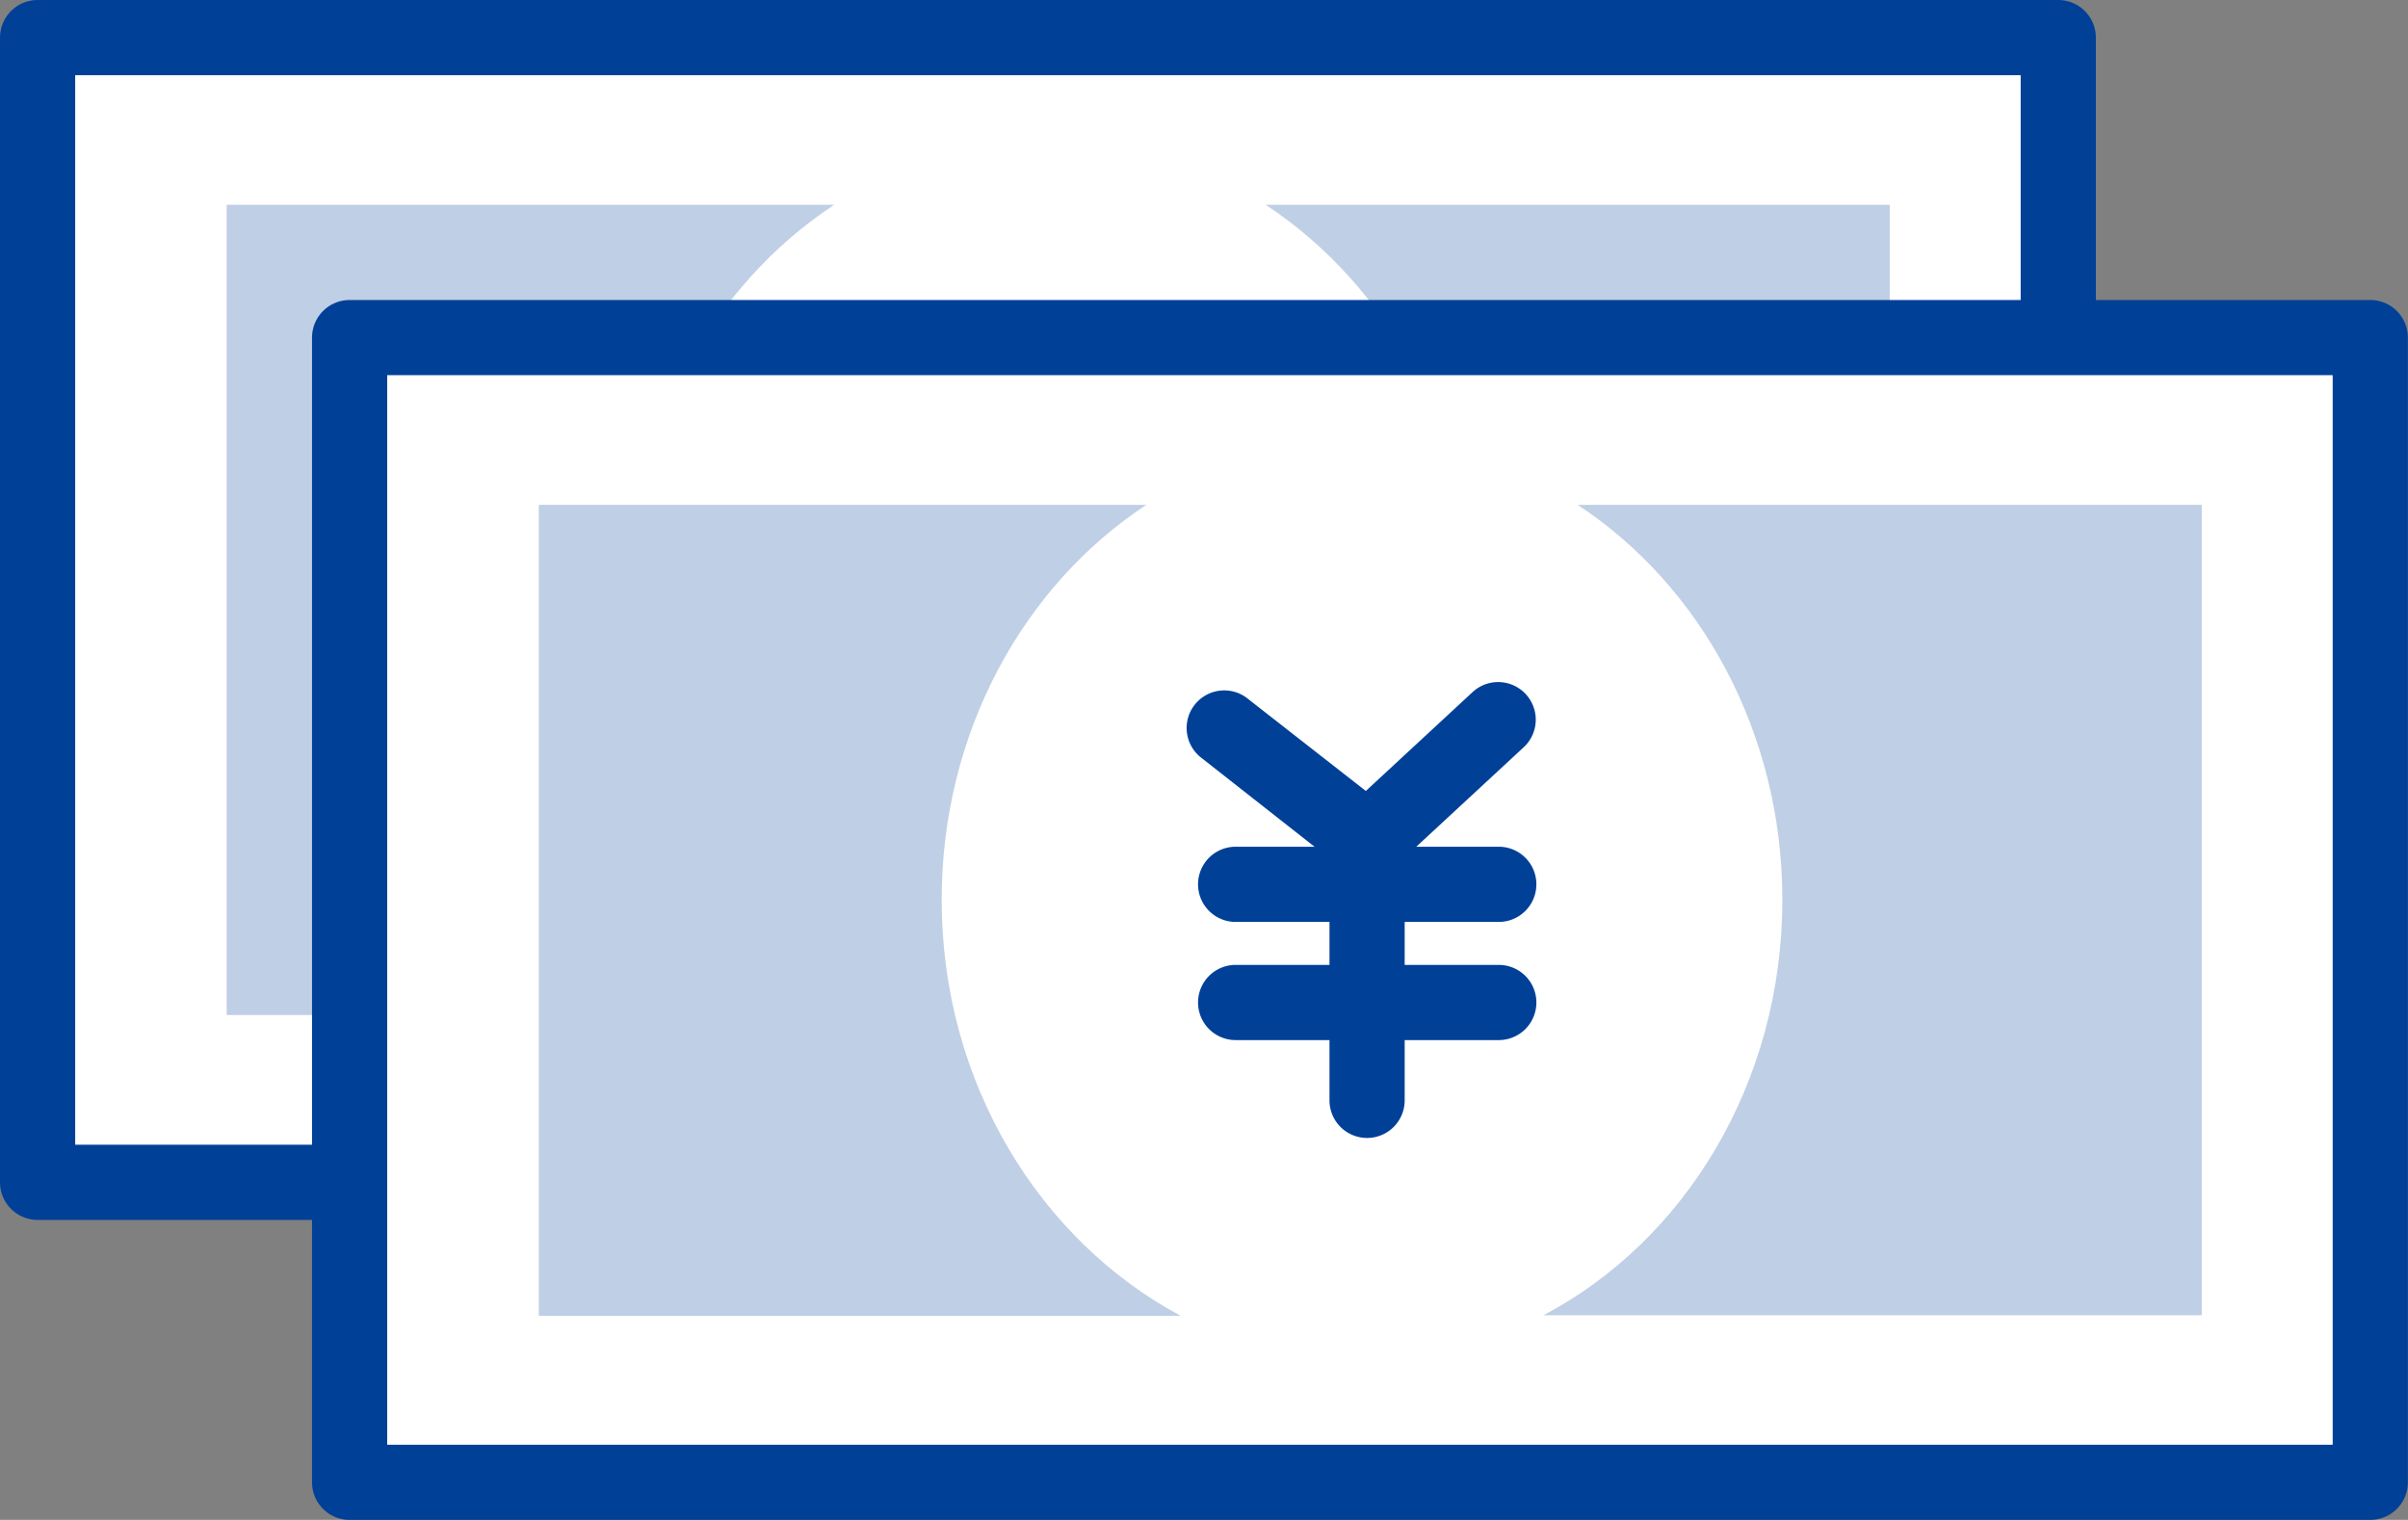
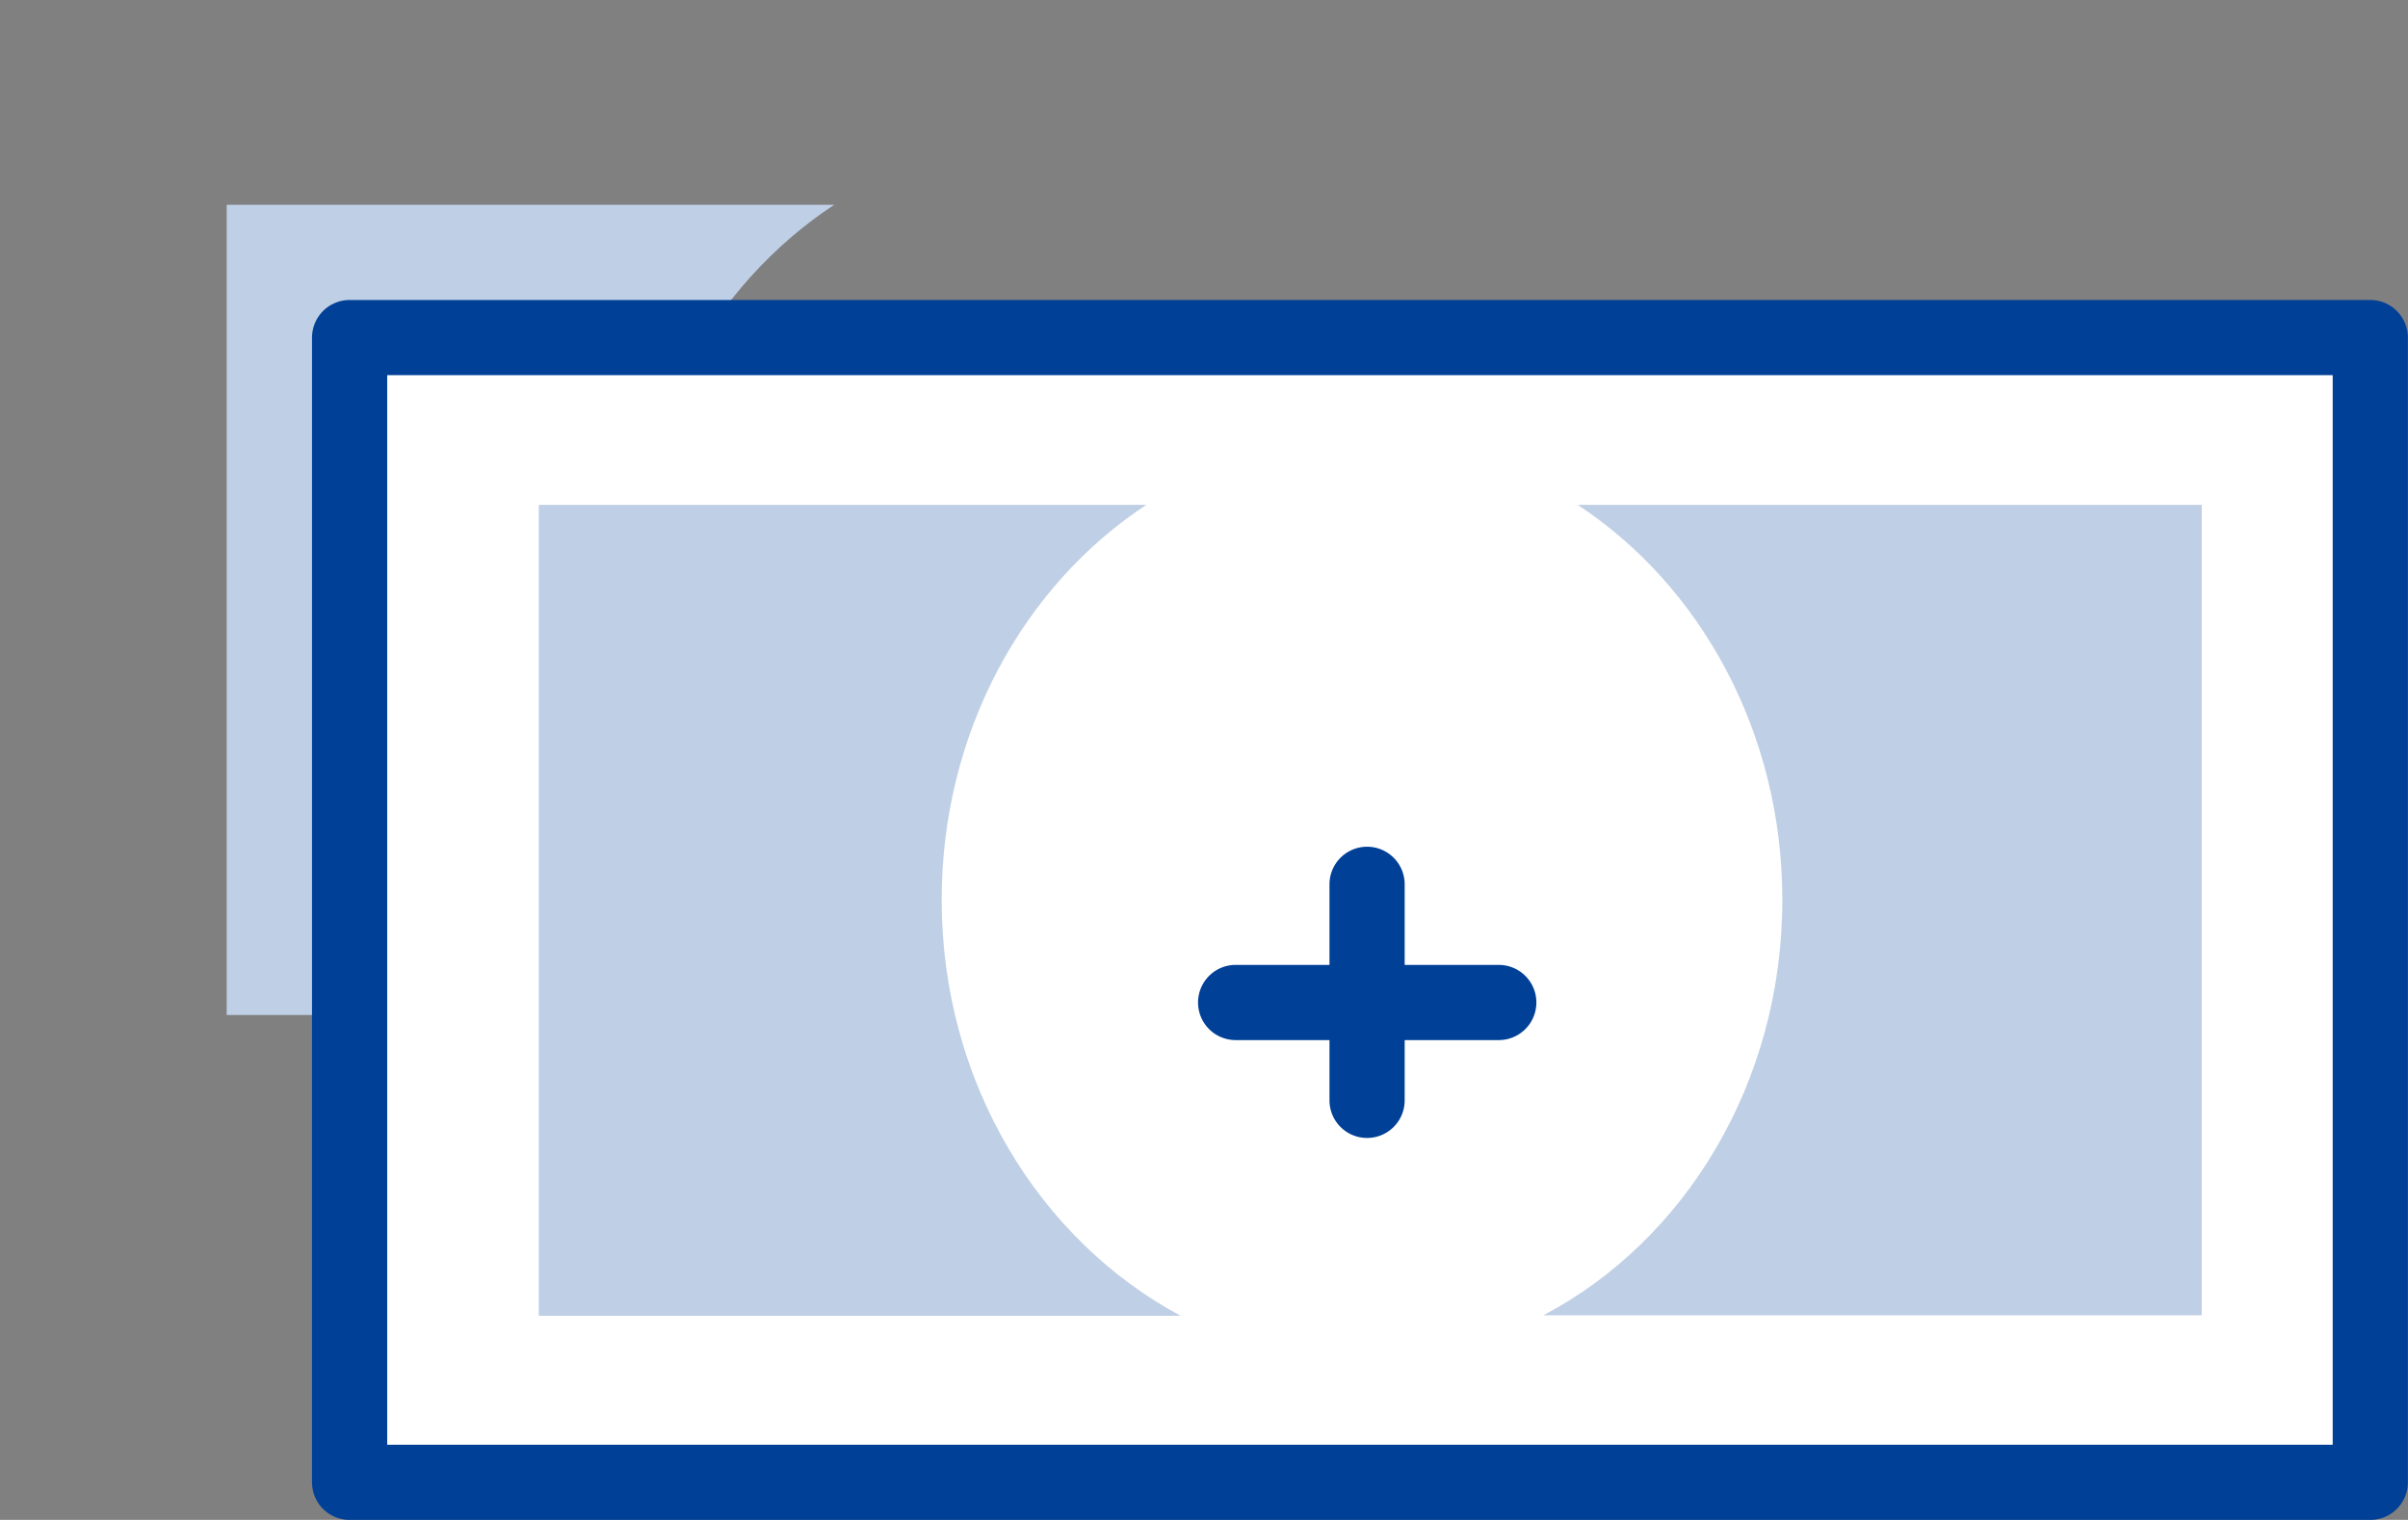
<svg xmlns="http://www.w3.org/2000/svg" viewBox="0 0 192.17 121.29">
  <rect x="0" y="0" width="192.17" height="121.29" fill="#808080" stroke="none" />
  <defs>
    <style>.cls-1{fill:#fff;stroke:#004097;stroke-linecap:round;stroke-linejoin:round;stroke-width:6px;}.cls-2{fill:#bfcfe5;}.cls-3{fill:#004097;}</style>
  </defs>
  <g id="レイヤー_2" data-name="レイヤー 2">
    <g id="images">
-       <rect class="cls-1" x="3" y="3" width="161.26" height="91.35" transform="translate(167.26 97.35) rotate(180)" />
      <path class="cls-2" d="M50.24,47.86c0-13.4,6.56-25.09,16.34-31.52H18.09V81H69.32C58.05,75.08,50.24,62.49,50.24,47.86Z" />
-       <path class="cls-2" d="M101,16.34c9.78,6.43,16.34,18.12,16.34,31.52,0,14.63-7.81,27.22-19.08,33.15h52.55V16.34Z" />
-       <path class="cls-3" d="M84.21,46.11a3,3,0,0,1-1.85-.64L71,36.56a3,3,0,1,1,3.7-4.72l9.34,7.33,8.52-7.89a3,3,0,1,1,4.07,4.4L86.25,45.31A3,3,0,0,1,84.21,46.11Z" />
      <path class="cls-3" d="M94.7,49.62h-21a3,3,0,0,1,0-6h21a3,3,0,0,1,0,6Z" />
      <path class="cls-3" d="M94.7,59.05h-21a3,3,0,0,1,0-6h21a3,3,0,0,1,0,6Z" />
      <path class="cls-3" d="M84.19,66.86a3,3,0,0,1-3-3V46.62a3,3,0,0,1,6,0V63.86A3,3,0,0,1,84.19,66.86Z" />
      <rect class="cls-1" x="27.91" y="26.95" width="161.26" height="91.35" transform="translate(217.07 145.24) rotate(180)" />
      <path class="cls-2" d="M75.15,71.81c0-13.4,6.56-25.1,16.33-31.52H43V105H94.22C83,99,75.15,86.44,75.15,71.81Z" />
      <path class="cls-2" d="M125.91,40.29c9.77,6.42,16.33,18.12,16.33,31.52,0,14.63-7.8,27.22-19.07,33.15h52.54V40.29Z" />
-       <path class="cls-3" d="M109.12,70.06a3,3,0,0,1-1.86-.64L95.92,60.51a3,3,0,1,1,3.7-4.72L109,63.12l8.52-7.89a3,3,0,0,1,4.08,4.4l-10.4,9.63A2.93,2.93,0,0,1,109.12,70.06Z" />
-       <path class="cls-3" d="M119.61,73.57h-21a3,3,0,0,1,0-6h21a3,3,0,1,1,0,6Z" />
      <path class="cls-3" d="M119.61,83h-21a3,3,0,0,1,0-6h21a3,3,0,1,1,0,6Z" />
      <path class="cls-3" d="M109.1,90.81a3,3,0,0,1-3-3V70.57a3,3,0,0,1,6,0V87.81A3,3,0,0,1,109.1,90.81Z" />
    </g>
  </g>
</svg>